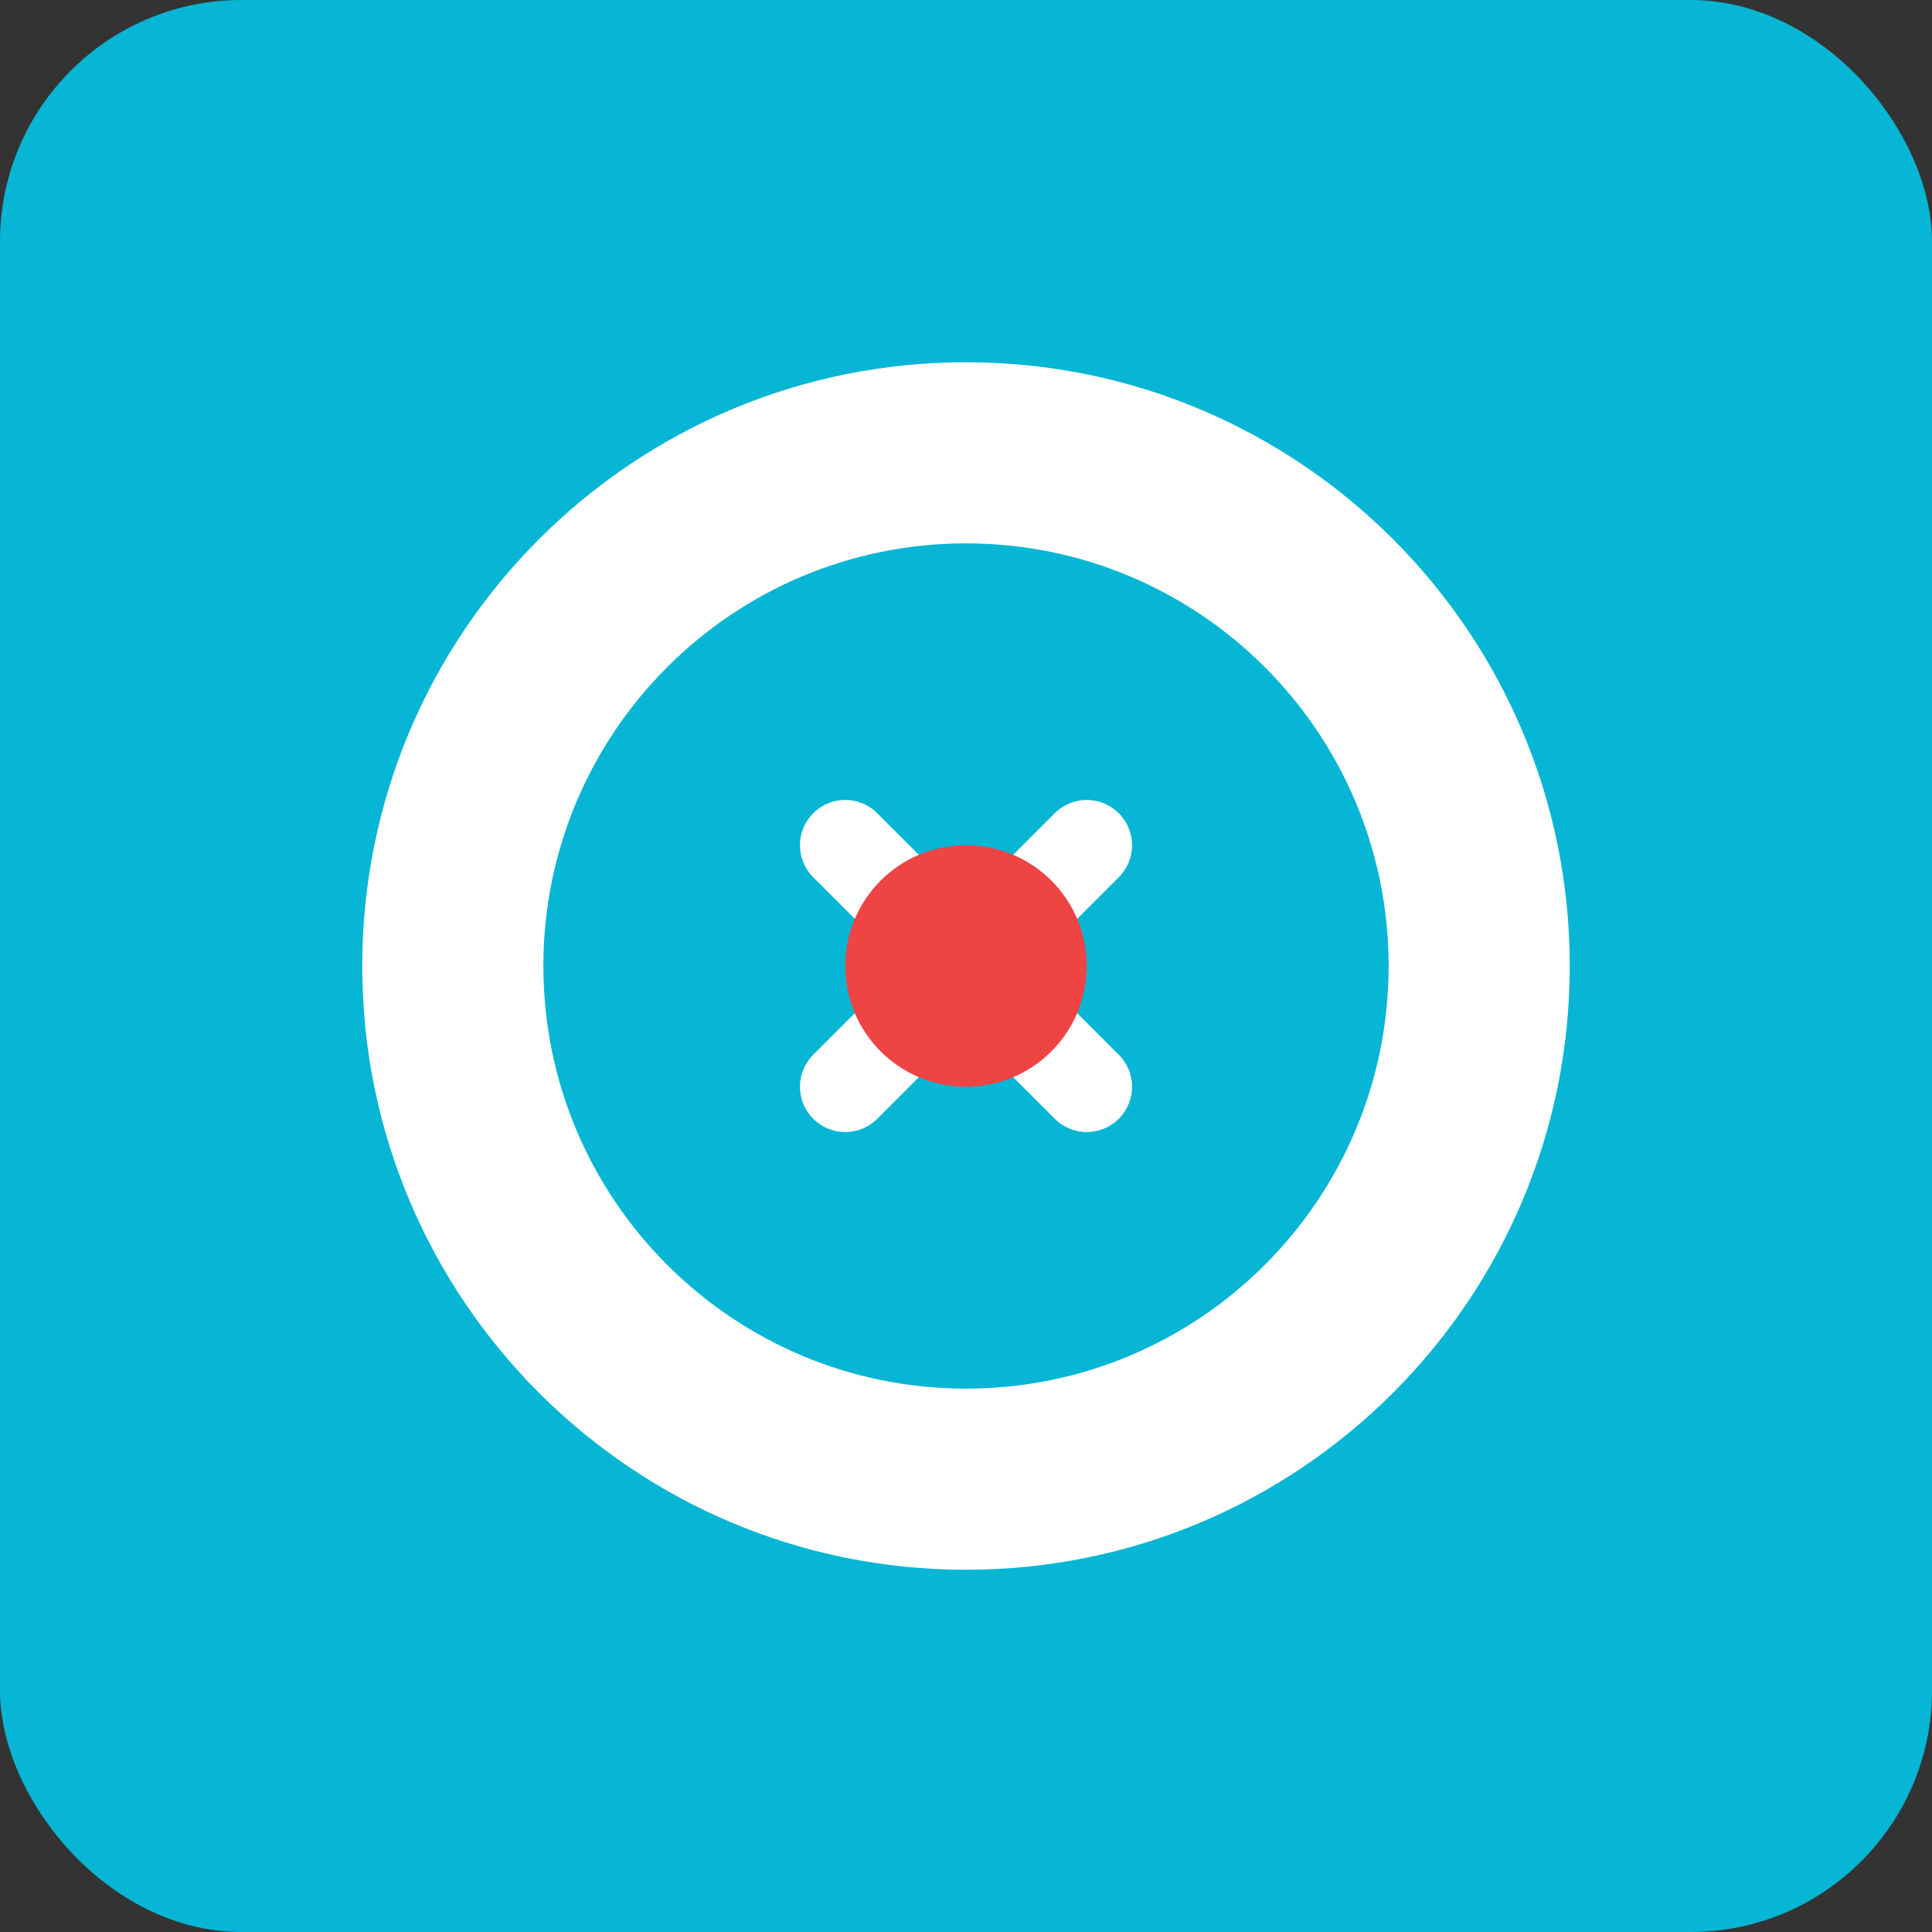
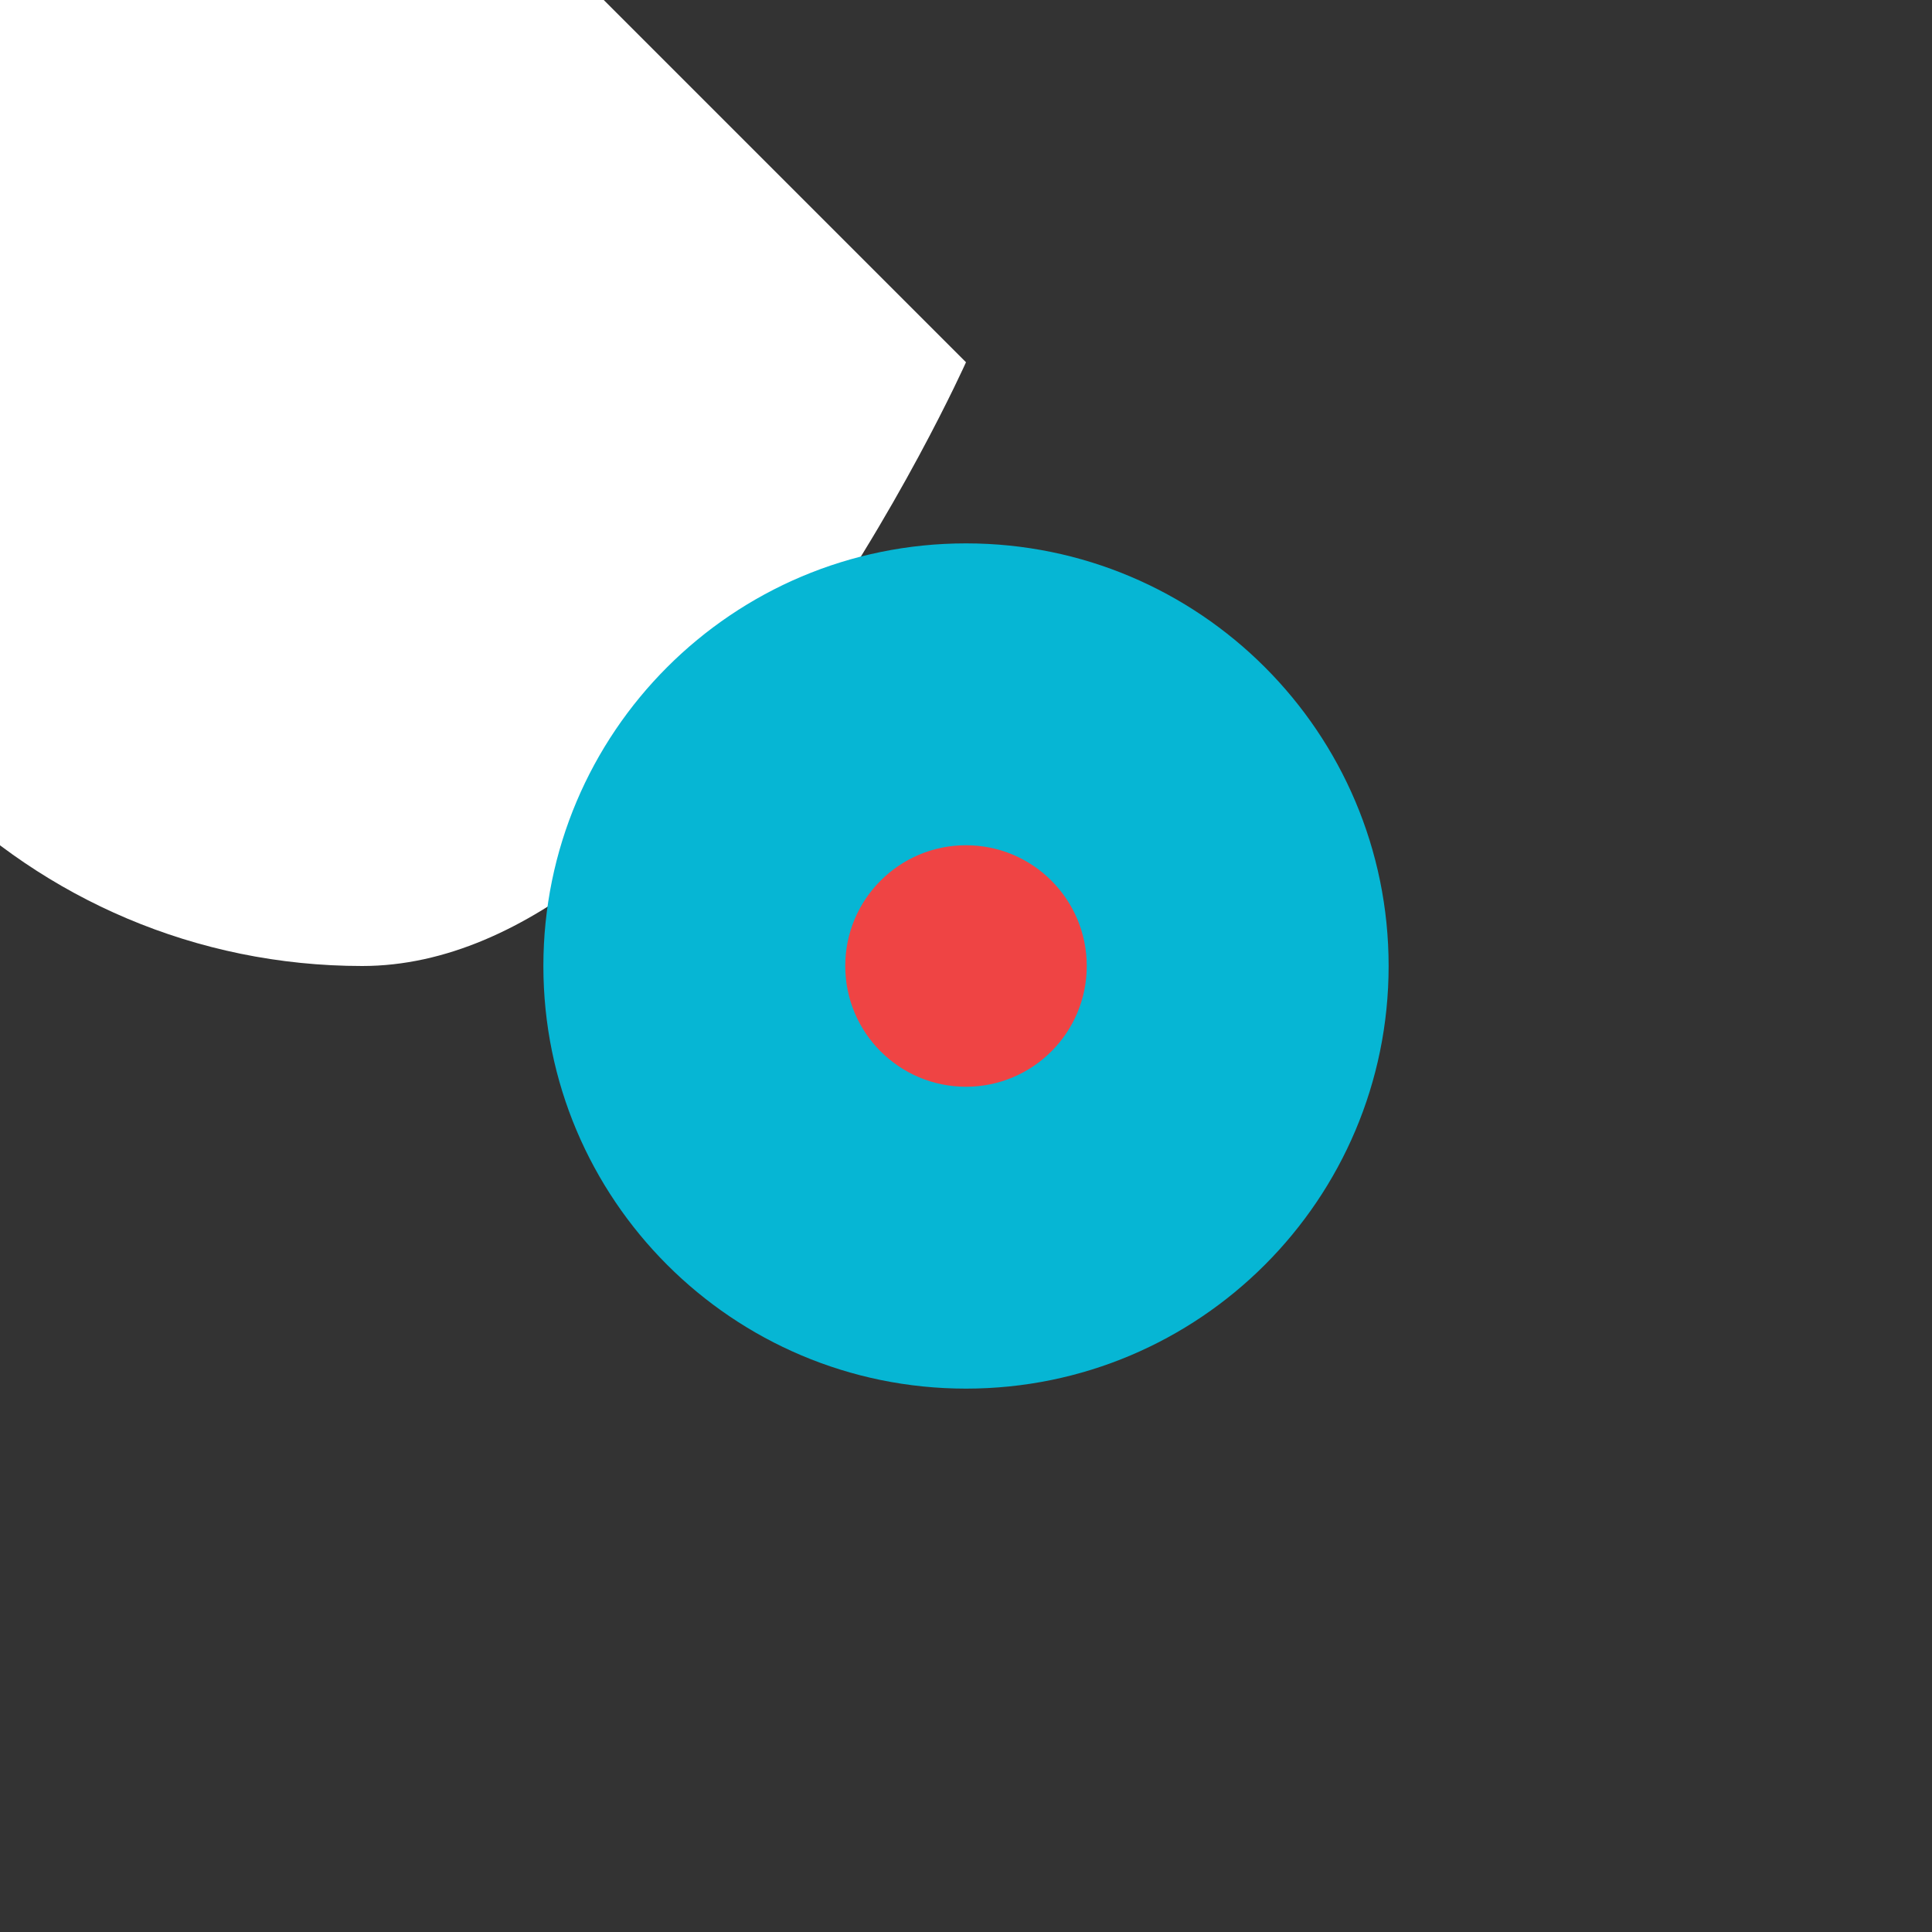
<svg xmlns="http://www.w3.org/2000/svg" width="64" height="64" viewBox="0 0 64 64" fill="none">
  <rect x="0" y="0" width="64" height="64" fill="#333333" stroke="none" />
-   <rect width="64" height="64" rx="8" fill="#06b6d4" />
-   <path d="M32 12c11.046 0 20 8.954 20 20s-8.954 20-20 20-20-8.954-20-20 8.954-20 20-20z" fill="white" />
+   <path d="M32 12s-8.954 20-20 20-20-8.954-20-20 8.954-20 20-20z" fill="white" />
  <path d="M32 18c7.732 0 14 6.268 14 14s-6.268 14-14 14-14-6.268-14-14 6.268-14 14-14z" fill="#06b6d4" />
-   <path d="M28 28l8 8m0-8l-8 8" stroke="white" stroke-width="3" stroke-linecap="round" />
  <circle cx="32" cy="32" r="4" fill="#ef4444" />
</svg>